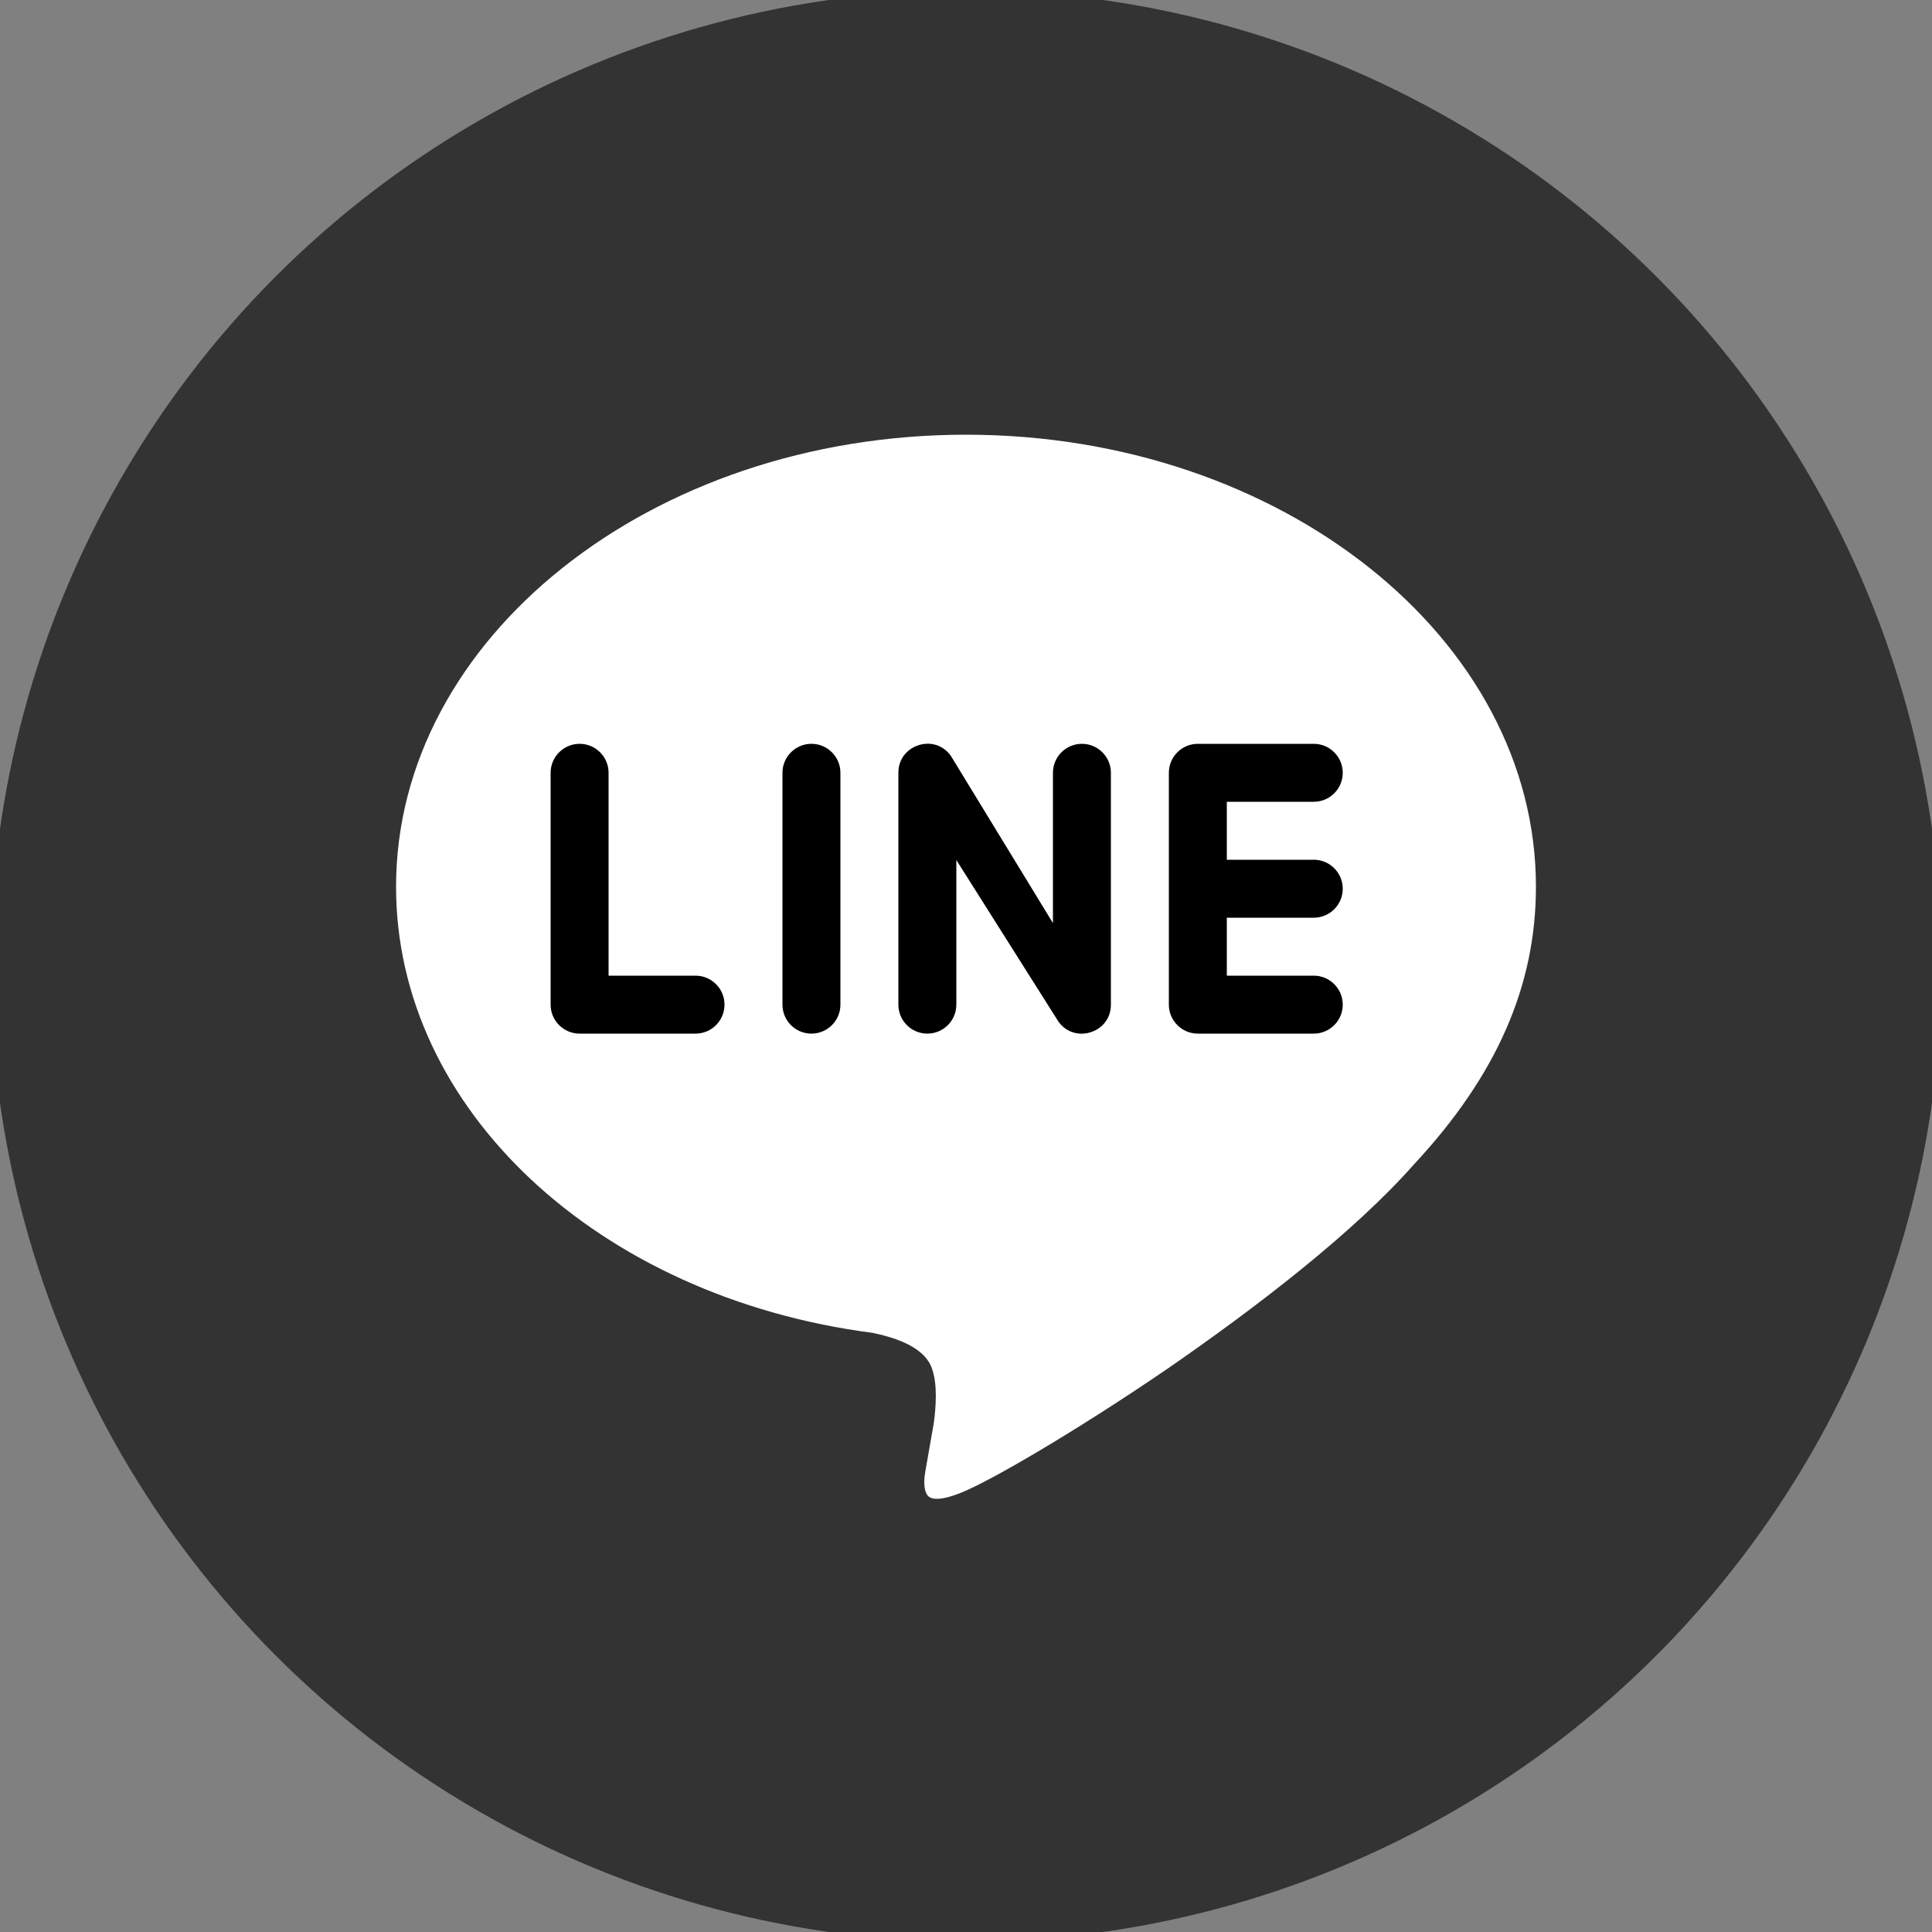
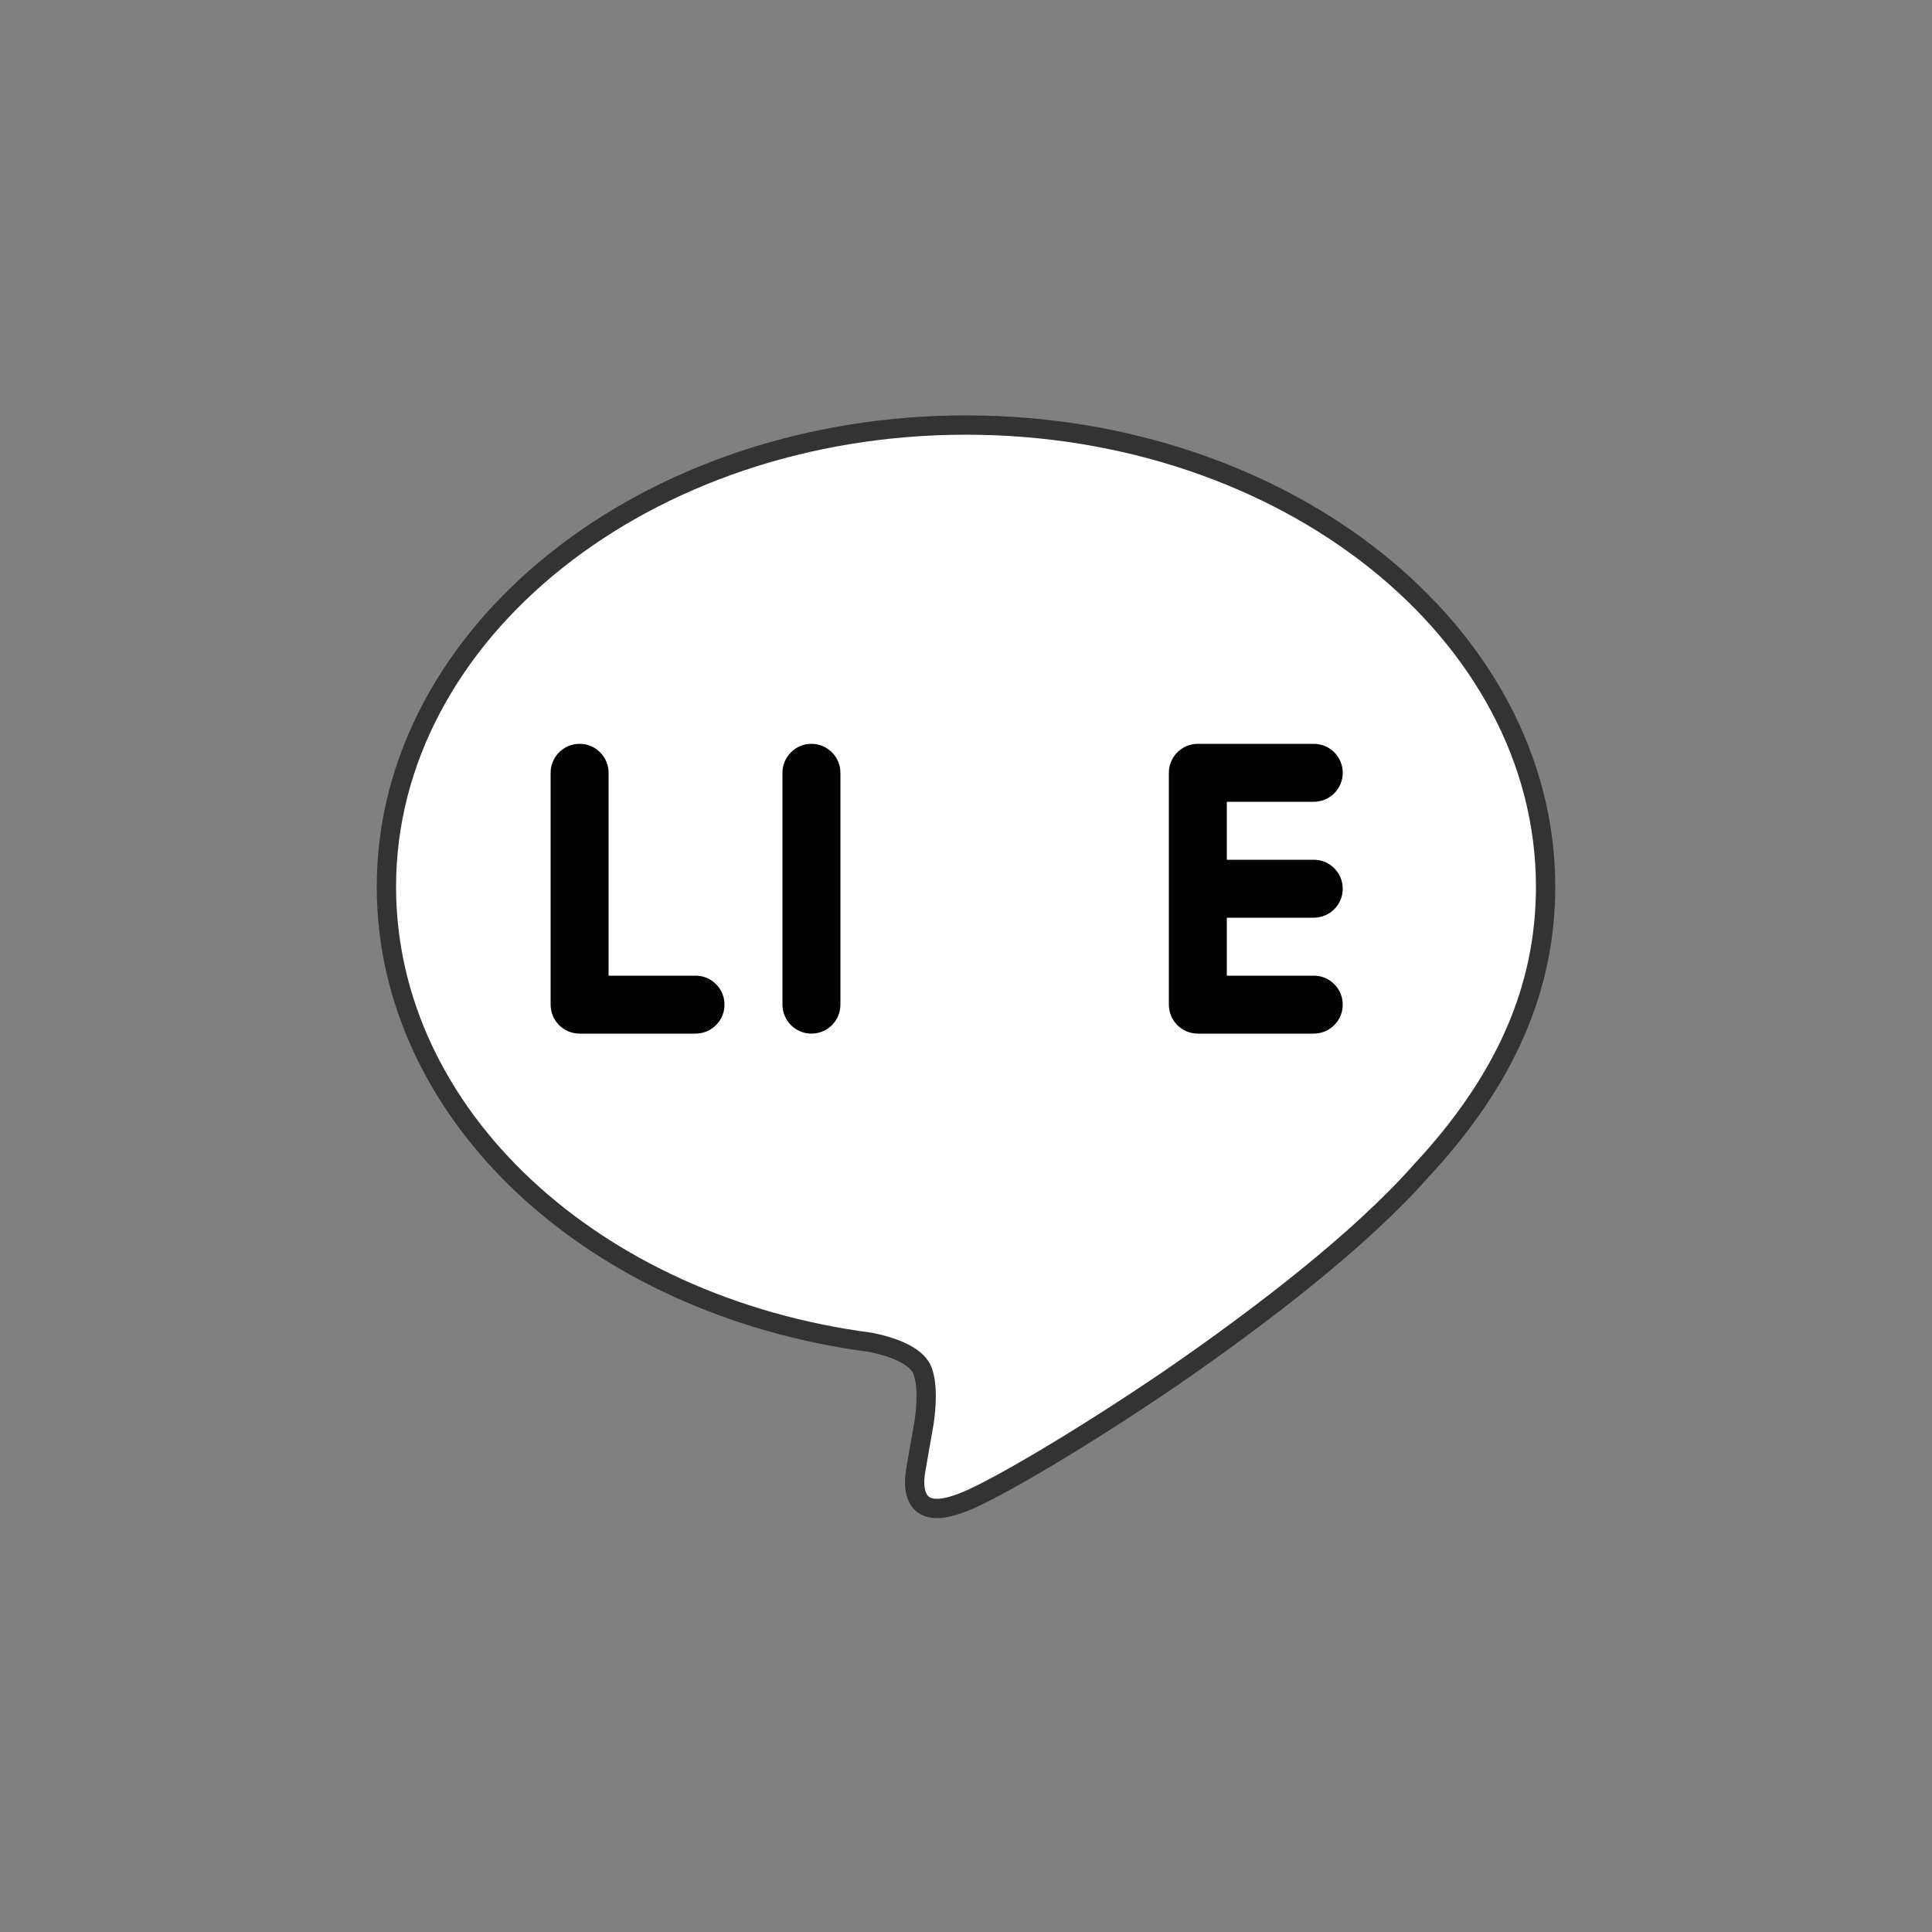
<svg xmlns="http://www.w3.org/2000/svg" version="1.1" id="Layer_1" x="0px" y="0px" width="100px" height="100px" viewBox="0 0 100 100" enable-background="new 0 0 100 100" xml:space="preserve">
  <rect x="0" y="0" width="100" height="100" fill="#808080" stroke="none" />
-   <circle fill="#333" stroke="#333" stroke-miterlimit="10" cx="50" cy="50" r="50" />
  <path fill="#FFFFFF" stroke="#333" stroke-miterlimit="10" d="M50,22c16.54,0,30,10.718,30,23.898  c0,5.26-2.082,10.023-6.441,14.703c-3.141,3.561-8.237,7.479-12.938,10.719c-4.7,3.2-9.021,5.719-10.621,6.379  c-0.64,0.26-1.12,0.379-1.5,0.379c-1.32,0-1.202-1.396-1.102-1.977c0.08-0.439,0.441-2.523,0.441-2.523  c0.1-0.74,0.198-1.916-0.102-2.656c-0.34-0.82-1.68-1.241-2.66-1.441C30.678,67.601,20,57.698,20,45.898C20,32.718,33.46,22,50,22z" />
  <g>
-     <path stroke="#FFFFFF" stroke-miterlimit="10" d="M47.984,37.996C46.977,38.015,46,38.784,46,40v12c0,1.104,0.896,2,2,2   s2-0.896,2-2v-5.758l4.371,6.918C55.503,54.744,58,53.945,58,52V40c0-1.104-0.896-2-2-2s-2,0.896-2,2v6l-4.371-7.16   C49.205,38.246,48.589,37.985,47.984,37.996z" />
    <path stroke="#FFFFFF" stroke-miterlimit="10" d="M30,38c-1.104,0-2,0.896-2,2v12c0,1.104,0.896,2,2,2h6c1.104,0,2-0.896,2-2   s-0.896-2-2-2h-4V40C32,38.896,31.104,38,30,38z" />
    <path stroke="#FFFFFF" stroke-miterlimit="10" d="M42,38c-1.104,0-2,0.896-2,2v12c0,1.104,0.896,2,2,2s2-0.896,2-2V40   C44,38.896,43.104,38,42,38z" />
    <path stroke="#FFFFFF" stroke-miterlimit="10" d="M62,38c-1.104,0-2,0.896-2,2v12c0,1.104,0.896,2,2,2h6c1.104,0,2-0.896,2-2   s-0.896-2-2-2h-4v-2h4c1.105,0,2-0.896,2-2s-0.895-2-2-2h-4v-2h4c1.104,0,2-0.896,2-2s-0.896-2-2-2H62z" />
  </g>
</svg>